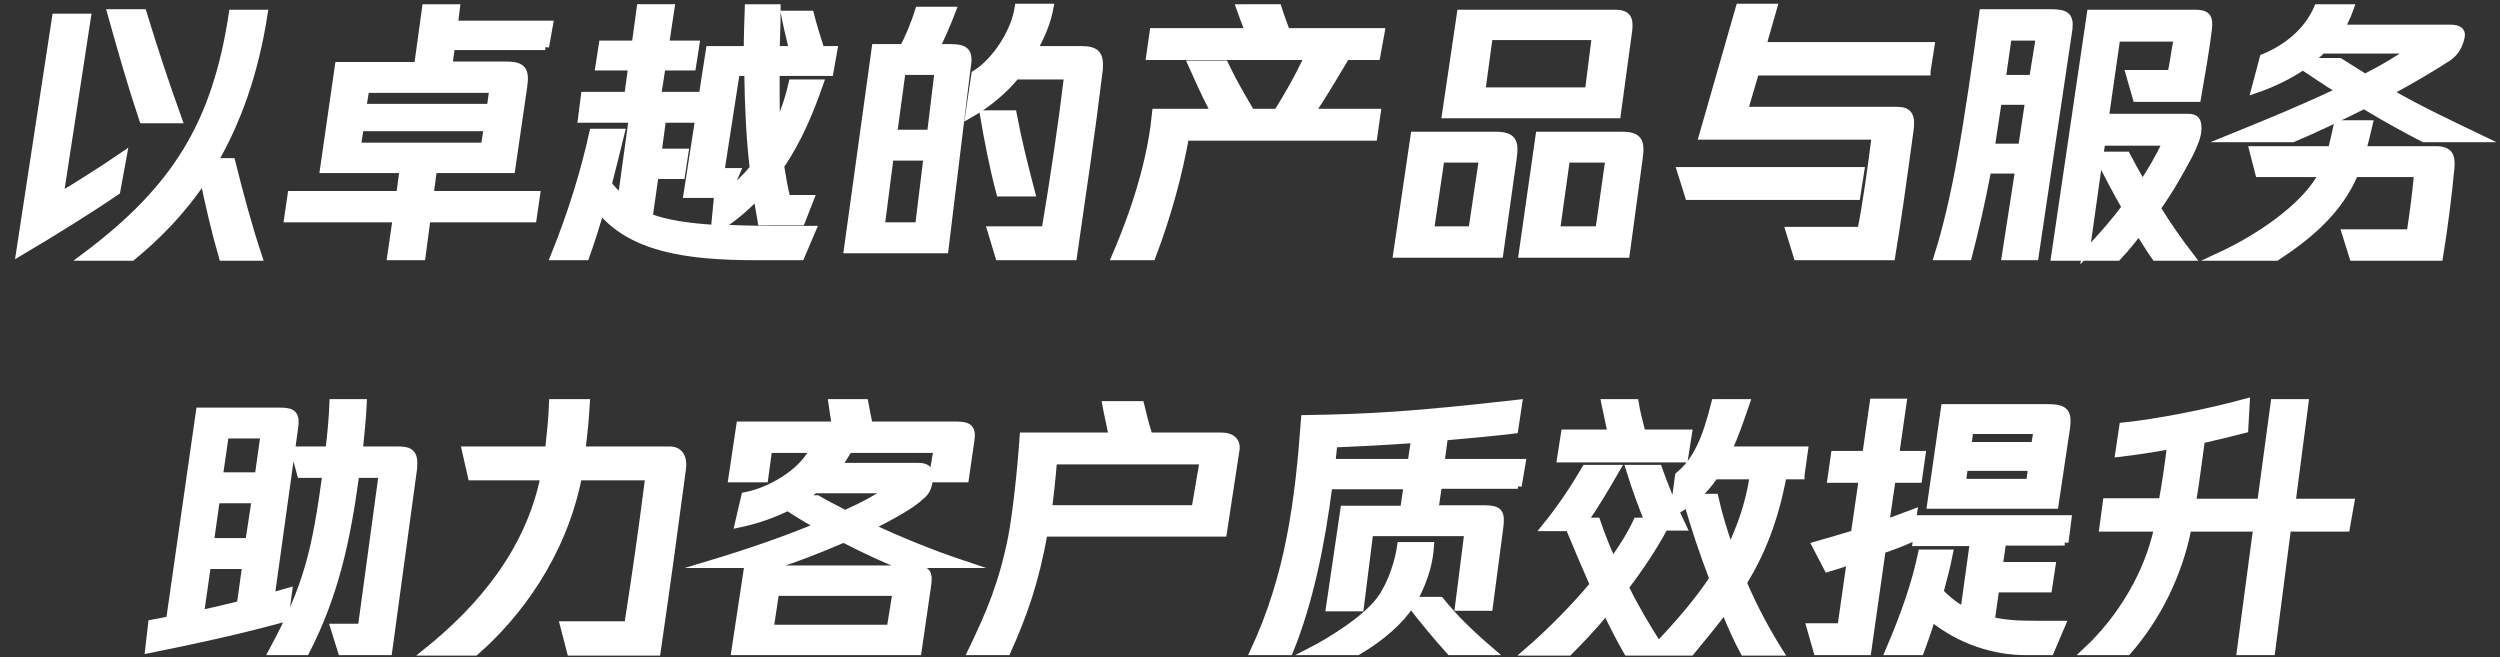
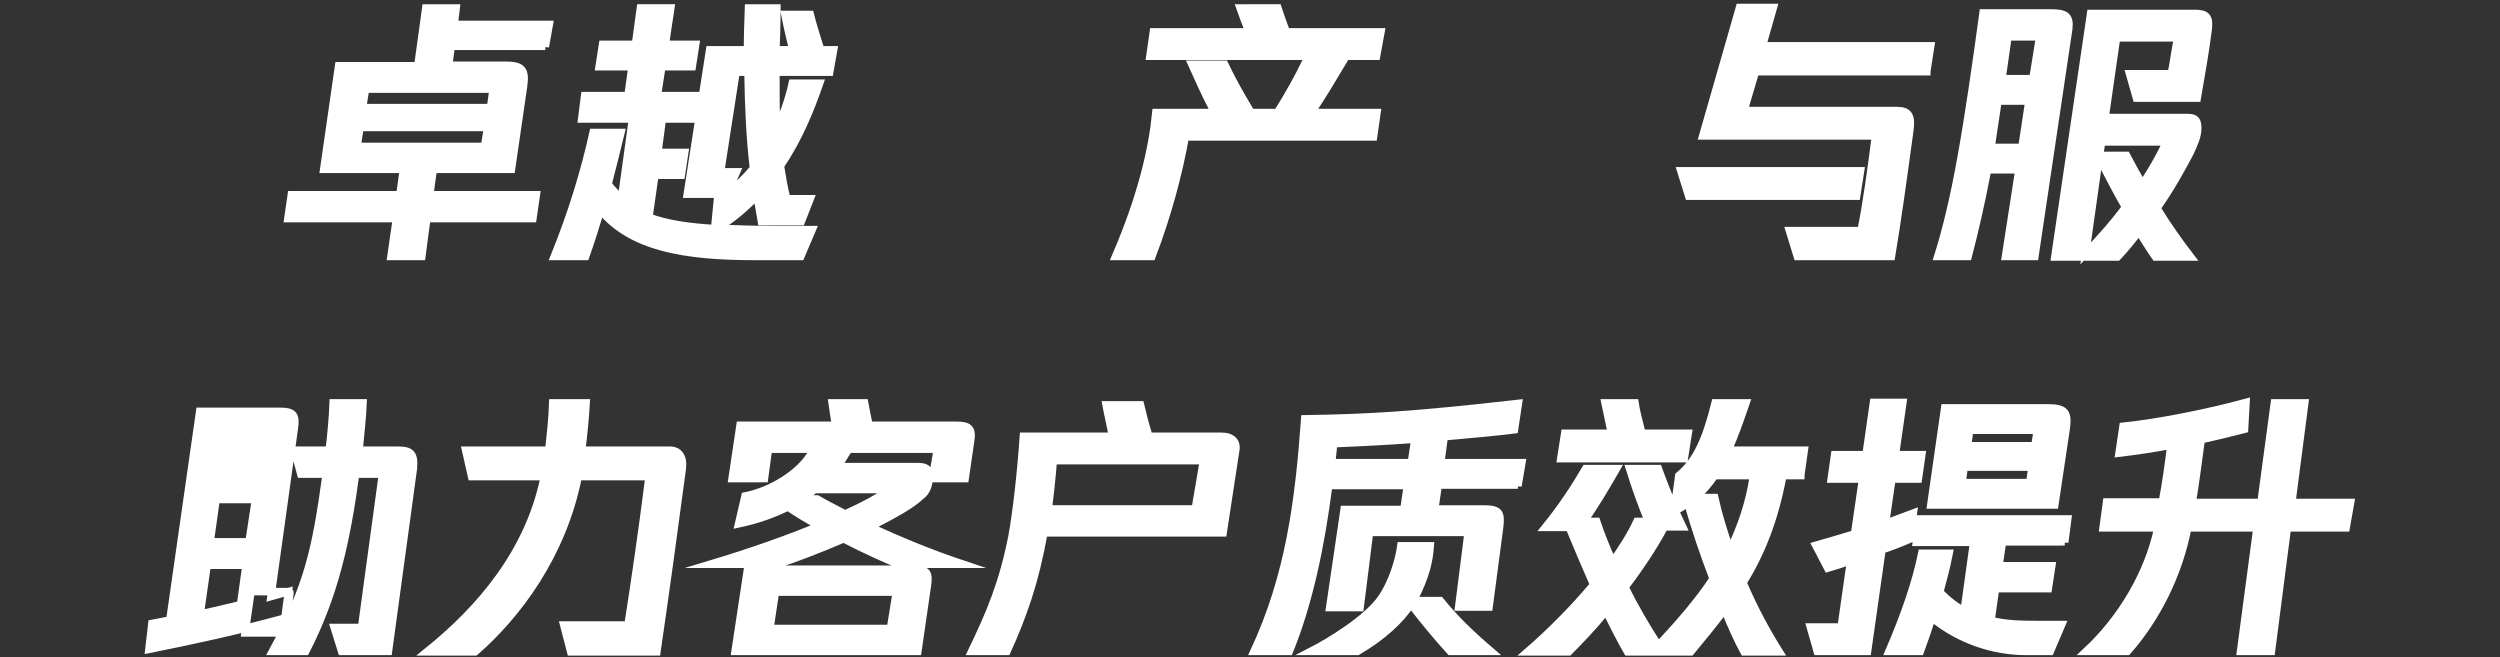
<svg xmlns="http://www.w3.org/2000/svg" version="1.1" id="图层_1" x="0px" y="0px" viewBox="0 0 502 132" style="enable-background:new 0 0 502 132;" xml:space="preserve">
  <rect x="0" y="0" width="502" height="132" fill="#333333" stroke="none" />
  <style type="text/css">
	.st0{fill:#FFFFFF;stroke:#FFFFFF;stroke-width:1.5;stroke-linecap:round;stroke-miterlimit:10;}
</style>
  <g>
    <g>
-       <path class="st0" d="M43,32.4C47.5,24.6,51.1,15,53,2.7h-6.3c-3.3,21.9-11.2,35.1-29.7,48.9h9.5c5-4.1,10-9.1,14.4-15.7    c1.1,5.3,2.3,10.5,3.8,15.7h7.2c-2.1-6.3-3.8-12.7-5.4-19.1H43z M35.8,24c-2.7-7.5-4.8-13.9-7.1-21.4h-6.4    c2.1,7.5,3.9,13.9,6.4,21.4H35.8z M24.7,31.3c-4.1,2.8-9.3,6.1-12.7,8.1l5.5-35.9h-6.3L4,50.6c6.6-3.9,14.3-8.7,19.4-12.2    L24.7,31.3z" />
      <path class="st0" d="M109.5,9.4l0.8-4.5H91.2l0.4-3.3h-6.1l-1.6,11.6H68L65,34h16l-0.7,5.1H58.5l-0.7,4.8h21.8l-1.1,7.6h6.2l1-7.6    H107l0.7-4.8H86.3L87,34h15.7l2.4-16.5c0.5-3.4-0.1-4.4-3.6-4.4H90.1l0.5-3.8H109.5z M98.9,18.7l-0.4,2.9H72.8l0.6-3.7h24.9    C98.9,17.8,98.9,18.1,98.9,18.7z M71.7,29.4l0.6-3.8h25.6l-0.6,3.8H71.7z" />
      <path class="st0" d="M155.8,14.5h10.8l0.8-4.5h-2.6c-0.8-2.5-1.6-5.1-2.1-7.1h-5.1c0.4,2.1,1,4.7,1.6,7.1h-3.4    c0.1-2.7,0.2-5.6,0.2-8.4h-5.7c-0.1,2.9-0.2,5.7-0.2,8.4h-7.6l-4.5,29h7.3l-1.2,0.7l-0.6,6.2c-4.9-0.3-9.6-0.9-13.2-2.3l1.2-8.4    h5.3l0.7-4.6h-5.4l0.9-6.7h6.2l0.6-4.7h-7.8l0.9-5.8h6.1l0.7-4.5h-6.1l1.1-7.3h-6.1l-1,7.3h-6.6l-0.7,4.5h6.6l-0.8,5.8h-8.7    l-0.6,4.7h10.2l-2.2,15.9c-1-0.8-1.9-1.8-2.7-2.8c0.9-3.5,1.8-7.1,2.6-10.4h-5.6c-1.7,7.7-4.2,16-7.8,24.9h6.3c1-2.8,2-6,3-9.3    c6.2,7.5,16.9,9.3,31.1,9.3h9.1l2.3-5.4H155c-3.5,0-7.3-0.1-11-0.3c3.1-1.8,5.7-4.1,8-6.5c0.3,1.8,0.6,3.5,0.9,5.2h8l1.8-4.6H158    c-0.6-2.1-0.9-4.3-1.3-6.6c3.7-5.4,6.1-11.4,7.9-16.6h-5.5c-0.7,3.2-1.8,6.3-3.2,9.2C155.8,22.3,155.8,18.5,155.8,14.5z     M146.1,38.6l1.8-4.1h-3.2l3.1-20h2.4c0.1,7,0.4,13.4,1.1,19.3C149.6,35.8,147.9,37.5,146.1,38.6z" />
-       <path class="st0" d="M217.1,10h-9.6c1.7-2.9,2.8-5.8,3.3-8.5h-6.3c-0.7,4.9-4.6,10.9-8.7,13.4l-1.2,8.1c3.7-2.1,6.9-4.8,9.4-7.8    h9.7c0.4,0,0.7,0.2,0.6,1c-1,8.4-2.7,19.9-4.4,30h-10.9l1.6,5.3h14.9c1.9-13.2,3.6-24.4,5.2-37.6C220.9,11,220.2,10,217.1,10z     M190.7,9.6h-2.8c0.9-1.7,2.2-4.6,3.3-7.5h-6.7c-0.9,2.9-2.2,5.9-3.1,7.5h-5.6l-5.6,40.5h19.5l4.4-36.1    C194.7,10.6,194.3,9.6,190.7,9.6z M188.3,15.3l-1.4,11.5h-7.5l1.7-12.5h6.6C188.2,14.3,188.4,14.6,188.3,15.3z M207.1,38.7    c-1.4-5.3-2.7-10.5-3.7-15.8h-5.9c0.9,5.3,1.9,10.5,3.3,15.8H207.1z M176.9,45.4l1.8-13.9h7.5l-1.7,13.9H176.9z" />
      <path class="st0" d="M277.3,6.4h-19c-0.7-1.8-1.3-3.6-1.7-4.8H249c0.5,1.4,1.1,3.1,1.8,4.8h-19.2l-0.7,4.9h45.5L277.3,6.4z     M269.4,12.8h-7.4c-1.4,2.9-3.3,6.3-5.5,9.8h-24.4c-0.7,7.2-2.8,16.6-8.1,28.9h7.3c3.2-8.4,5.4-16.7,6.7-24h37.8l0.7-4.9h-13.2    C265.4,19.5,267.5,16,269.4,12.8z M243.3,21.4h7.2c-1.9-3.2-3.2-5.6-4.6-8.5h-6.6C240.7,16,241.9,18.7,243.3,21.4z" />
-       <path class="st0" d="M324.2,2.7h-30.9l-3,20.3h34.4L327,6.1C327.3,3.5,326.6,2.7,324.2,2.7z M320.3,8L319,18.3h-21.5L299,7.3h20.8    C320.2,7.3,320.5,7.5,320.3,8z M300.2,27.2H284L280.5,51h20.6l2.7-19.2C304.3,28.3,303.7,27.2,300.2,27.2z M325.6,27.2h-16.5    L305.7,51h20.8l2.6-19.2C329.6,28.3,329,27.2,325.6,27.2z M297.6,32.8l-2,13.4h-8.4l2.1-14.3h7.7    C297.6,31.9,297.7,32.2,297.6,32.8z M323,32.8l-1.9,13.4h-8.6l2-14.3h7.9C323,31.9,323.1,32.2,323,32.8z" />
      <path class="st0" d="M386.9,14.3l0.8-5.1h-33.8l2.2-7.7h-6.8l-7.4,25.8h34c0.6,0,0.7,0.2,0.6,0.7c-0.7,5.6-1.8,13.5-2.8,18.3    h-14.4l1.6,5.2h18.9c1.2-7.2,2.2-14.4,3.7-25.4c0.4-2.9-0.3-3.9-2.6-3.9h-30.7l2.3-7.8H386.9z M373.6,34.3h-36.1l1.6,5.1h33.7    L373.6,34.3z" />
      <path class="st0" d="M411.7,2.6h-13.5c-1.3,9.6-2.9,20.7-4.4,29s-3,14.5-4.7,19.9h6.1c1.2-4.6,2.6-10.5,3.9-17.4h6.3l-2.7,17.4    h5.9l6.8-45.7C415.7,3.1,414.7,2.6,411.7,2.6z M436,14.8h-8.4l1.4,4.9h12.2c0.8-4.6,1.7-9.7,2.2-13.8c0.3-2.5-0.3-3.2-2.7-3.2    h-20.9l-7.2,48.9h12.6c1.7-1.8,3.1-3.6,4.3-5.1c1.1,1.7,2.1,3.4,3.3,5.1h7.1c-2.4-3.1-4.7-6.4-6.8-9.8c2.7-3.8,4.8-7.6,6.6-11    c0.9-1.9,1.6-3.5,1.6-5c0-1.5-0.3-2.2-2-2.2h-16.6l2.3-16h11.3c0.7,0,0.9,0.3,0.8,0.9C436.8,10,436.4,12.8,436,14.8z M409.4,8.4    l-1.2,7.4H402l1.2-8.4h5.3C409.3,7.3,409.5,7.5,409.4,8.4z M399.8,29.6l1.4-9.3h6.2l-1.4,9.3H399.8z M434.3,28.5    c0.4,0,0.6,0.2,0.3,0.9c-1,2.1-2.7,5.1-4.4,7.6c-1.1-1.9-2.2-3.9-3.2-5.8h-5.4l0.4-2.7H434.3z M418.8,50.9l2.7-19.2    c1.7,3.3,3.4,6.6,5.3,9.9C424.6,44.6,421.9,47.7,418.8,50.9z" />
-       <path class="st0" d="M447.7,27.8h12.7c4.3-1.8,9.5-4.3,14.3-6.7c4.3,2.6,8.1,4.7,12,6.7H498c-5.4-2.6-12.1-5.7-18.3-9.3    c5.2-2.8,9.3-5.3,11.9-7c1.6-1.1,2.3-2.7,2.6-4.3c0.1-1-0.6-1.5-2.2-1.5h-22c0.8-1.3,1.4-2.7,1.9-4.1h-6.5c-2,4.7-6.2,8.1-10.9,10    l-1.7,6.4c3.5-1.2,6.8-2.8,9.6-4.7c2.2,1.4,4.5,3.1,7.6,4.9C462.4,21.8,456.8,24.1,447.7,27.8z M466.3,10h17.1    c0.6,0,0.5,0.3-0.1,0.7c-1.8,1.2-3.9,2.6-8.4,4.9c-2.1-1.3-3.5-2.2-5.1-3.2h-6.4C464.4,11.7,465.4,10.9,466.3,10z M489.1,30.1    h-14.7c0.4-1.6,0.9-3.4,1.3-5.2h-6.3c-0.4,1.9-0.8,3.6-1.2,5.2h-15.8l1.2,4.7h12.8c-2.7,5.6-11,12.2-21,16.8h11.7    c6.4-4.2,12.5-9.2,15.7-16.8h11.9c0.6,0,0.8,0.2,0.7,1c-0.2,2.6-0.9,7.8-1.4,11h-13l1.5,4.8h17.3c0.9-5.4,1.8-12.5,2.3-17.9    C492.3,31.3,491.8,30.1,489.1,30.1z" />
    </g>
    <g>
-       <path class="st0" d="M79.9,90.4h-7.8c0.3-3.3,0.7-6.7,0.8-9.5h-6c-0.1,2.8-0.4,6.2-0.8,9.5h-7l1.3,4.8h5.1    c-2.1,15.2-3.6,22.3-10.8,35.6h6.7c5.8-11.3,8.2-22.2,10-35.6H76c0.6,0,0.8,0.1,0.7,0.7l-4.1,30.1h-5.5l1.5,4.8h9.4L83,94.1    C83.3,91,82.4,90.4,79.9,90.4z M57.9,118.8l-3.5,1l4.7-33.8c0.4-2.7-0.2-3.4-2.8-3.4H40.1l-6,41.9c-1.2,0.2-2.4,0.5-3.6,0.7    l-0.6,5.2c9-1.8,18.2-3.8,27.3-6.3L57.9,118.8z M52.7,87.3c0.3,0,0.4,0.1,0.3,0.5l-1.1,7.8h-7.9l1.2-8.3H52.7z M50,108.8h-7.8    l1.2-8.5h7.9L50,108.8z M41.6,113.5h7.8l-1.1,7.9c-2.8,0.7-5.4,1.3-8.1,1.9L41.6,113.5z" />
+       <path class="st0" d="M79.9,90.4h-7.8c0.3-3.3,0.7-6.7,0.8-9.5h-6c-0.1,2.8-0.4,6.2-0.8,9.5h-7l1.3,4.8h5.1    c-2.1,15.2-3.6,22.3-10.8,35.6h6.7c5.8-11.3,8.2-22.2,10-35.6H76c0.6,0,0.8,0.1,0.7,0.7l-4.1,30.1h-5.5l1.5,4.8h9.4L83,94.1    C83.3,91,82.4,90.4,79.9,90.4z M57.9,118.8l-3.5,1l4.7-33.8c0.4-2.7-0.2-3.4-2.8-3.4H40.1l-6,41.9c-1.2,0.2-2.4,0.5-3.6,0.7    l-0.6,5.2c9-1.8,18.2-3.8,27.3-6.3L57.9,118.8z c0.3,0,0.4,0.1,0.3,0.5l-1.1,7.8h-7.9l1.2-8.3H52.7z M50,108.8h-7.8    l1.2-8.5h7.9L50,108.8z M41.6,113.5h7.8l-1.1,7.9c-2.8,0.7-5.4,1.3-8.1,1.9L41.6,113.5z" />
      <path class="st0" d="M134.5,90.4h-17.7c0.4-3.1,0.7-6.2,0.9-9.5H111c-0.1,3.2-0.5,6.7-0.8,9.5H93.5l1.2,5.3h14.6    c-3.1,15.2-12.9,26.6-23.6,35.2h9.7c8.4-7.3,17.6-19.4,20.7-35.2h13.4c0.7,0,0.8,0.2,0.7,1c-1.2,9.5-2.6,19.2-4.1,28.8h-12.9    l1.4,5.4h17.3c1.8-12.4,3.5-24.7,5.1-36.8C137.3,91.7,136.3,90.4,134.5,90.4z" />
      <path class="st0" d="M192.1,85.4h-17.6c-0.3-1.6-0.7-3.3-0.9-4.5h-6.5c0.2,1.3,0.4,3,0.7,4.5h-19.2L147,96.1h6.5l0.8-5.9h33.2    c0.4,0,0.6,0.3,0.6,0.7l-0.9,5.2h6.6l1.1-7.6C195.3,86,194.5,85.4,192.1,85.4z M184.9,99.6c1.3-0.9,1.7-2.5,1.7-4.2    c0-1.2-0.7-1.7-2.2-1.7h-16.3c0.7-0.9,1.3-1.8,1.9-2.8H163c-2.3,4.1-8.2,7.7-13.4,8.7l-1.3,5.6c3.8-0.8,7.1-2,9.9-3.4    c1.9,1.3,4.1,2.6,6.3,3.8c-6.2,2.6-13.9,5.3-21.9,7.7h13.5c3.2-1,8.2-2.9,13.3-5.1c4.3,2.2,8.4,4.1,11,5.1h13    c-6.6-2.2-13.1-4.9-18.7-7.5C179.2,103.5,183.1,101.4,184.9,99.6z M164.1,100.2h-3.2c1-0.6,1.9-1.3,2.7-1.9h14.4    c0.3,0,0.4,0.2,0.2,0.3c-1.8,1.3-4.7,2.9-8.5,4.6C167.6,102.1,165.6,101.1,164.1,100.2z M183.5,114.3h-33.4l-2.5,16.5h36.7    l1.9-13.1C186.6,115,186.2,114.3,183.5,114.3z M154.6,126.2l1.1-7.3h23.8c0.4,0,0.4,0.1,0.4,0.5l-1.1,6.8H154.6z" />
      <path class="st0" d="M245.2,87.6h-14.5c-0.8-2.6-1.3-4.6-1.7-6.3h-6.9c0.3,1.7,0.8,3.7,1.3,6.3h-17.9c-0.5,7.3-1.4,15.3-2.3,20.2    c-1.9,9.5-4.4,15.3-8.1,23h7.1c3.2-7.1,5.7-14,7.4-23.8h36l2.5-16.4C248.5,88.8,247.5,87.6,245.2,87.6z M241.5,93.4l-1.5,8.8    h-29.5c0.3-2.4,0.7-5.9,1-9.7h29.3C241.5,92.5,241.6,92.8,241.5,93.4z" />
      <path class="st0" d="M304.8,97.6l0.8-4.7h-16.3l0.7-5.2c5.8-0.5,10.9-1,14.1-1.4l0.8-5.3c-21.2,2.4-29.9,2.9-42.9,3.1    c-1.2,16.5-3.1,31.5-10.2,46.7h7.1c4.1-10.1,6.4-21.7,7.9-33.3h15.8l-0.7,4.8h-12l-2.9,19.7h6.1l1.9-15.1h19    c0.7,0,0.8,0.3,0.7,0.8l-1.8,14.2h6.1l2.1-15.9c0.4-3.1,0-3.8-3.3-3.8h-9.7l0.7-4.8H304.8z M267.4,92.9c0.1-1.3,0.3-2.6,0.4-3.8    c5-0.2,10.7-0.5,16.3-0.9l-0.7,4.7H267.4z M289.2,120.6h-5.4c2.6-4.9,3.2-8.2,3.4-11h-5.9c-0.4,2.9-1.7,7.3-3.9,10.5    c-2.8,4.1-10.3,8.7-14.2,10.7h9.4c4.8-2.8,8.7-6.3,10.7-9.5c2.7,3.5,5.1,6.4,7.9,9.5h8.2C295.2,127.2,292.1,124.2,289.2,120.6z" />
      <path class="st0" d="M361.6,95.4l0.7-5H347c1.3-2.8,2.4-6,3.6-9.5h-6.2c-1.9,7.6-3.8,11.7-7.3,14.6l-0.9,6.7    c-1.2-2.8-2.3-5.6-3.2-8.1h-5.8c1.3,4.2,2.5,7.4,3.8,10.6h-2.3c-1.2,2.6-2.9,5.3-4.9,8.1c-1.2-2.7-2.3-5.4-3.2-8.1H318    c2.2-3,4.4-6.8,6.6-10.6h-6.2c-2.3,3.9-4.7,7.6-8.1,11.8h4.8c1.7,4.1,3.3,7.9,4.9,11.5c-4.1,4.9-8.9,9.7-13.3,13.5h8.3    c2.1-2.1,4.8-4.9,7.5-8.2c1.5,3,2.9,5.8,4.3,8.2h12.7c2.4-2.9,4.7-5.7,6.8-8.5c1.4,3.5,2.8,6.5,3.9,8.5h7.1    c-2.4-3.8-5-8.5-7.3-13.9c3.5-5.7,6.3-12.3,8-21.5H361.6z M339,87h-9.3c-0.6-2.3-1.2-4.7-1.4-6.1h-6c0.4,1.8,0.8,4,1.3,6.1h-9.4    l-0.8,5.1h24.8L339,87z M347.4,110.4c-1.2-3.4-2.3-6.9-3.1-10.5h-3.8c1.4-1.3,2.7-2.8,3.8-4.4h7.8    C351.3,101,349.6,105.8,347.4,110.4z M333,129.6c-2.4-3.7-4.7-7.6-6.7-11.7c2.9-3.8,5.8-8.1,7.9-12.1h3.7l-1.5-3.2    c0.9-0.5,1.7-1,2.5-1.6c1.4,4.9,3.2,10.3,5.1,15.2C340.9,120.9,337.1,125.2,333,129.6z" />
      <path class="st0" d="M383.4,108.3l0.8-5.3c-1.9,0.7-3.7,1.4-5.6,2.1l1.3-8.9h5.3l0.7-4.9h-5.3l1.5-10.5h-5.9l-1.5,10.5h-6.3    l-0.7,4.9h6.3l-1.6,11c-2.7,0.8-5.3,1.6-7.8,2.3l2.4,4.6c1.4-0.4,2.9-0.9,4.6-1.5l-1.9,13.3h-6.2l1.4,4.9h10.1l2.9-20.4    C379.7,109.8,381.6,109.1,383.4,108.3z M414.9,86c0.4-3.1-0.1-4.1-3.7-4.1h-20.7l-2.8,19.5h24.9L414.9,86z M408.6,86.4    c0.3,0,0.5,0.2,0.4,0.6l-0.4,2.5h-13.5l0.4-3.1H408.6z M394,96.9l0.4-3.1H408l-0.4,3.1H394z M414.6,108.9l0.6-4.7h-29.8l-0.6,4.7    h11.5l-1.9,13.7c-1.6-0.7-3.3-2.1-4.9-3.7c0.7-2.6,1.4-5.2,1.9-7.8h-5.5c-1.2,5.8-3.3,12-6.6,19.7h6.3c0.8-2.2,1.6-4.4,2.3-6.8    c5.6,4.6,12.5,6.8,18.9,6.8h4.9l2.3-5.4h-5c-3.5,0-6.3-0.1-9.2-0.8l0.9-6.4h10.6l0.7-4.6h-10.6l0.7-4.8H414.6z" />
      <path class="st0" d="M472,100.9h-11.8l2.6-20h-6.1l-2.7,20h-13.8c0.7-4.1,1.3-9,1.8-12.6c3.1-0.7,6-1.4,8.7-2.1l0.3-5.4    c-8.1,2.2-17.9,4.1-24.7,4.8l-0.8,5.4c3.3-0.4,6.8-0.9,10.4-1.6c-0.4,3.4-1,7.7-1.7,11.4h-11.2l-0.7,5.2h11    c-1.9,9-7.2,18.1-14.4,24.8h8.3c5.9-6.7,10.3-15.5,12.1-24.8h13.9l-3.3,24.8h6.2l3.2-24.8h11.8L472,100.9z" />
    </g>
  </g>
</svg>